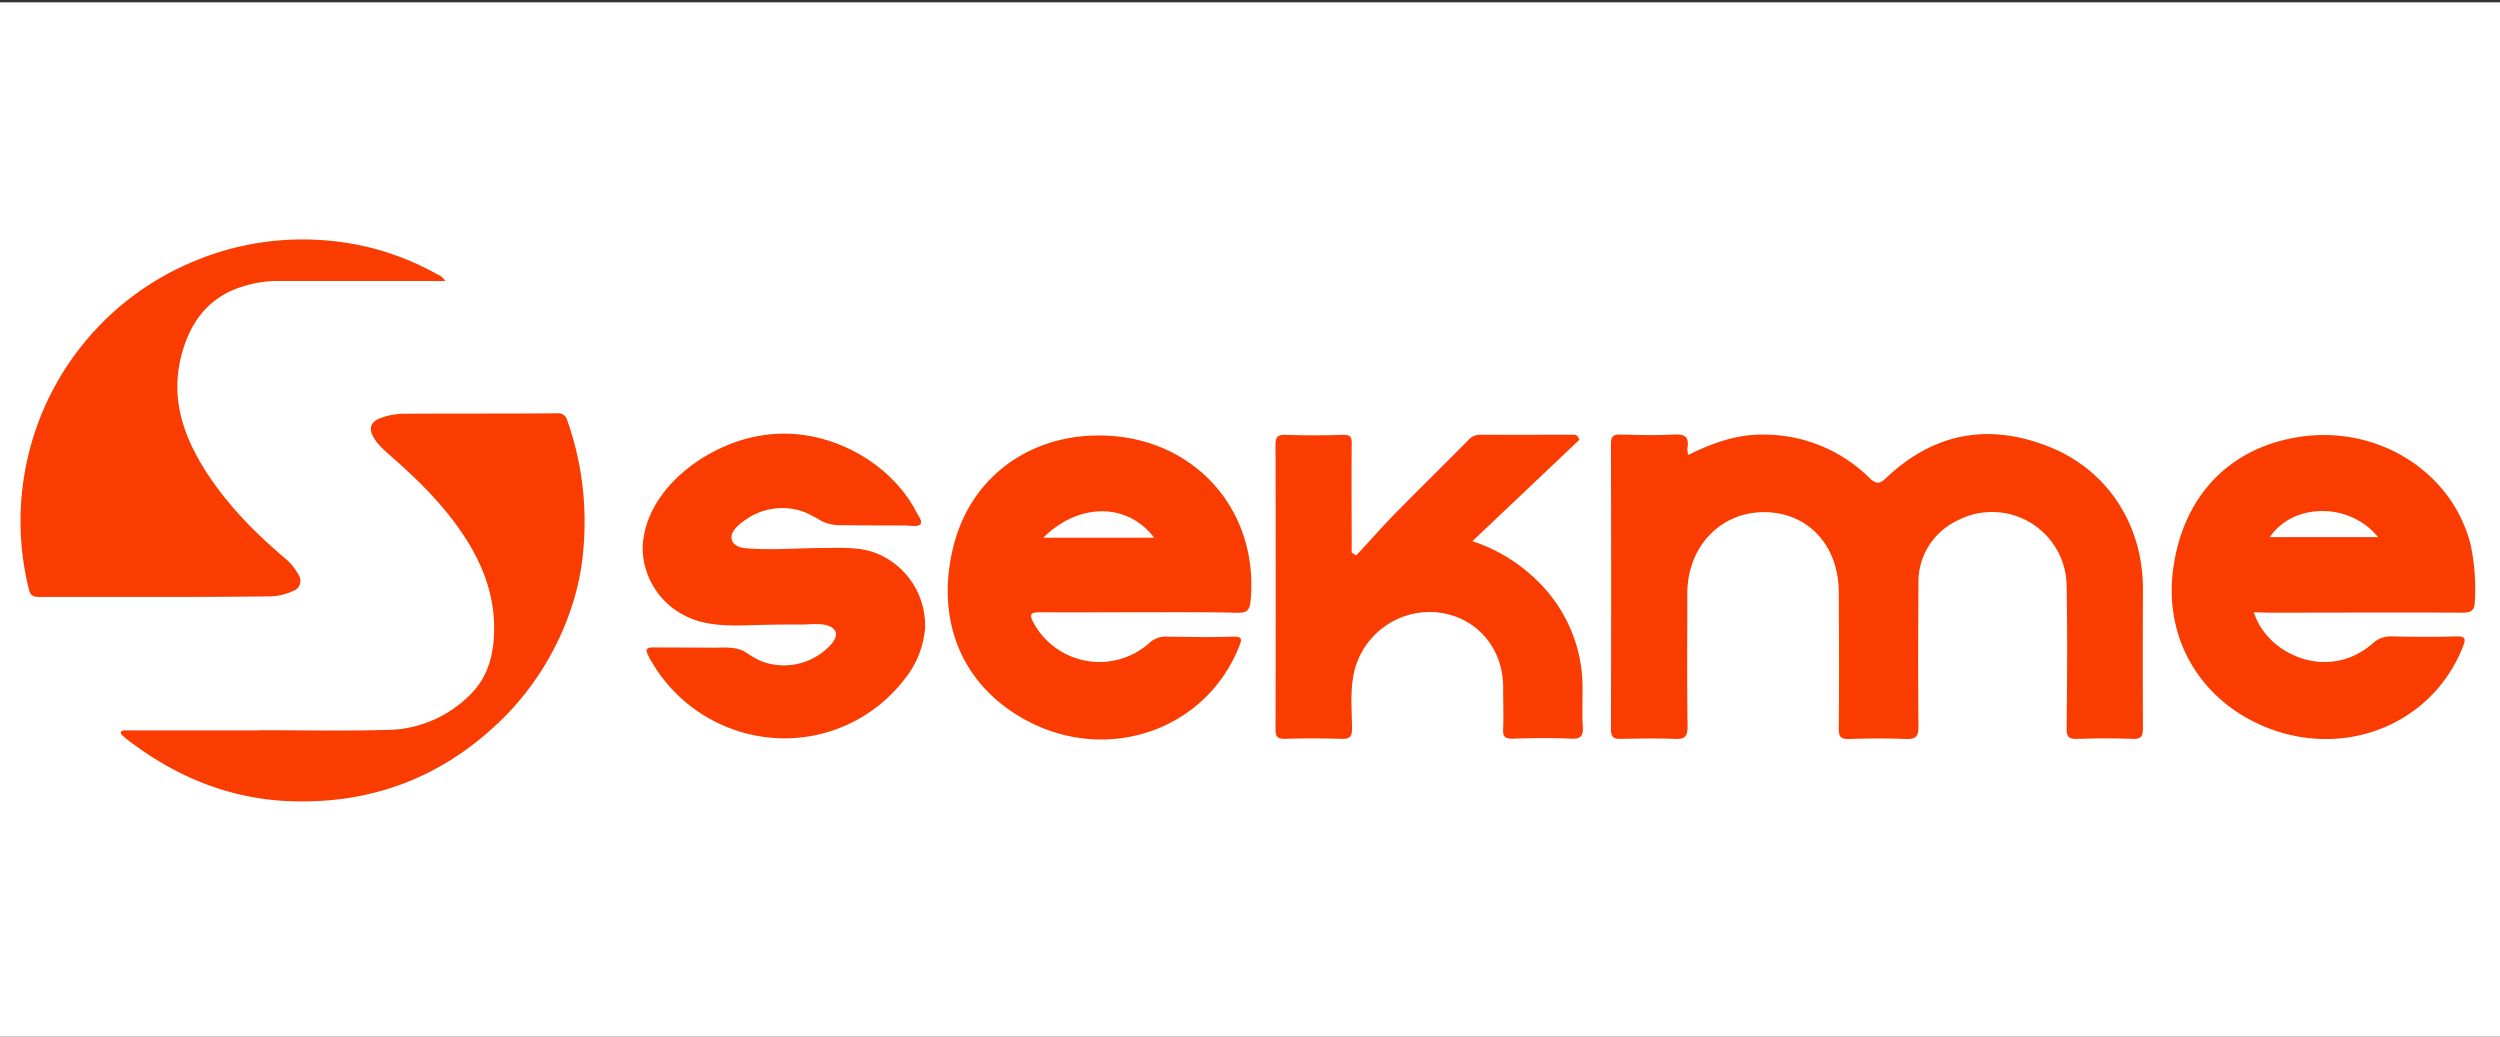
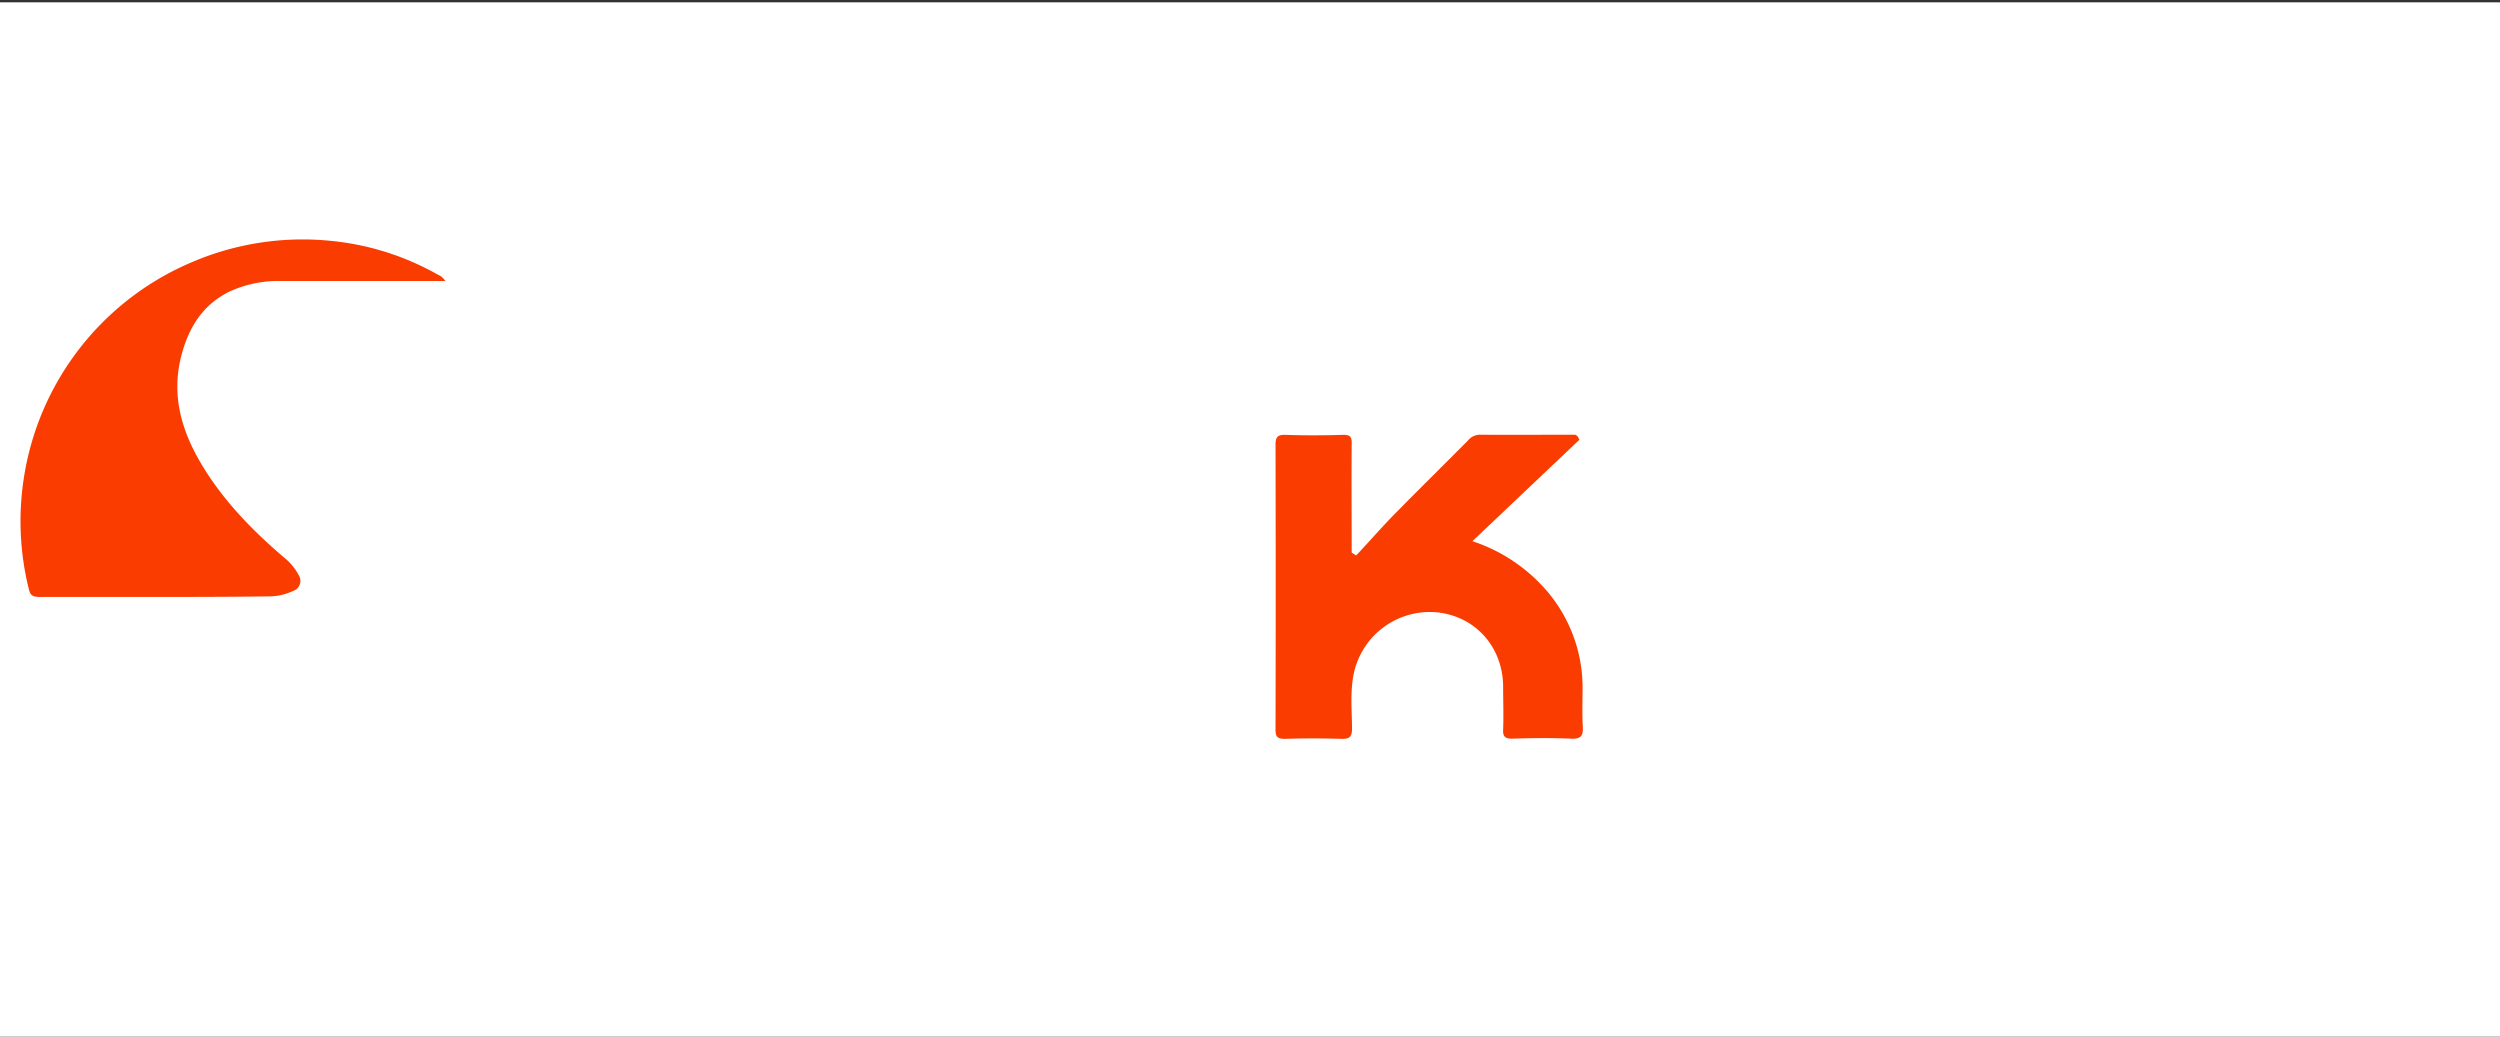
<svg xmlns="http://www.w3.org/2000/svg" viewBox="0 0 574 238">
  <rect x="0" y="0" width="574" height="238" fill="#333333" stroke="none" />
  <defs>
    <style>.cls-1{fill:#fff;}.cls-2{fill:#fa3c00;}</style>
  </defs>
  <title>Sekme 5</title>
  <g id="Capa_2" data-name="Capa 2">
    <rect class="cls-1" x="-2.43" y="0.54" width="580.4" height="238.61" />
  </g>
  <g id="Layer_1" data-name="Layer 1">
    <path class="cls-2" d="M102.24,64.52H89.42c-8.27,0-16.54,0-24.82,0a26.87,26.87,0,0,0-12,2.47c-6.19,3.08-9.35,8.37-11,14.81-2.54,10.05.69,18.82,6.09,27.07,4.84,7.38,11,13.57,17.69,19.27A12.62,12.62,0,0,1,68.55,132a2.43,2.43,0,0,1-1.28,3.69,12.91,12.91,0,0,1-5.51,1.24q-9.05.11-18.11.12c-11.57,0-23.14,0-34.71,0-1.38,0-2-.39-2.3-1.71a64.63,64.63,0,0,1-1.21-25.28A64.4,64.4,0,0,1,43.88,60.27a64.54,64.54,0,0,1,31.75-5,61.9,61.9,0,0,1,24.88,7.78A3.61,3.61,0,0,1,102.24,64.52Z" />
-     <path class="cls-2" d="M59.69,167.66c9.62,0,19.24.19,28.85-.06A27.4,27.4,0,0,0,108.44,159c3.6-3.83,4.87-8.64,5-13.83.23-7.77-2.23-14.71-6.29-21.17-4.57-7.27-10.58-13.27-17-18.92-1.7-1.51-3.51-2.95-4.56-5-.89-1.79-.41-3.15,1.41-3.95A15.72,15.72,0,0,1,93.29,95c11.57-.08,23.15,0,34.72-.11a2.13,2.13,0,0,1,2.23,1.61A69.9,69.9,0,0,1,134,125.36a56.7,56.7,0,0,1-3,14.72,64.78,64.78,0,0,1-14.25,23.57c-13.73,14.2-30.48,21.05-50.24,20.3-13.47-.52-25.42-5.33-36.17-13.3a26.54,26.54,0,0,1-2.21-1.78c-.65-.6-.52-1.07.4-1.17a12.31,12.31,0,0,1,1.34,0H59.69Z" />
-     <path class="cls-2" d="M387.61,104.46c5.5-2.69,10.75-4.62,16.6-4.67a34.54,34.54,0,0,1,25,9.92c1.6,1.53,2.34,1.44,3.89,0,11-10.43,23.75-12.69,37.7-7,13.34,5.45,21.3,18.08,21.22,32.69q-.08,15.89,0,31.77c0,1.83-.37,2.56-2.4,2.48-4.21-.17-8.43-.13-12.65,0-1.88.06-2.49-.39-2.47-2.4.11-10.88.2-21.77,0-32.65a17.13,17.13,0,0,0-25.24-15,15.5,15.5,0,0,0-8.78,14.27c-.08,11-.11,22,0,32.95,0,2.4-.69,2.93-2.93,2.85-4.31-.17-8.63-.14-12.94,0-2,.07-2.45-.5-2.43-2.45.11-10.39.07-20.79,0-31.18,0-10.81-7.06-18.39-17.07-18.45s-17.67,7.85-17.7,18.65c0,10.2-.1,20.4.06,30.59,0,2.43-.75,2.9-2.95,2.82-4.11-.15-8.24-.09-12.35,0-1.81.06-2.3-.52-2.3-2.34q.1-32.65,0-65.31c0-2,.67-2.27,2.36-2.23,4,.1,8.05.23,12.06,0,2.6-.16,3.62.58,3.12,3.18A7.48,7.48,0,0,0,387.61,104.46Z" />
-     <path class="cls-2" d="M261.43,140.58c-7.55,0-15.1.06-22.65,0-2.2,0-2.51.46-1.47,2.42a17.22,17.22,0,0,0,26.46,4.74,5.54,5.54,0,0,1,4.15-1.57c5,.08,10,.17,15,0,2.55-.11,2.19.75,1.5,2.47-7.91,19.54-31.23,27.06-50,16.07-14-8.19-19.7-22.89-15.44-39.55,3.79-14.84,16.2-24.61,31.94-25.15,22.17-.76,38.34,16.33,36.2,38.08-.23,2.29-1.07,2.62-3.06,2.6C276.54,140.52,269,140.58,261.43,140.58Zm-21.9-17.11H265C258.92,115.42,247.72,115.31,239.53,123.47Z" />
-     <path class="cls-2" d="M517.49,140.58c3.07,9.81,17.11,16,27.26,7.17a6,6,0,0,1,4.42-1.63c4.9.1,9.81.15,14.71,0,2.4-.08,2.26.72,1.55,2.5-7.14,17.93-27.6,25.94-46,18-14.52-6.28-22.51-20.22-20.5-35.76,2.18-16.9,13-28.24,29.32-30.59,18-2.61,35,8.28,39.05,25a48.49,48.49,0,0,1,.92,12.86c-.06,2.1-.87,2.55-2.84,2.54-14.81-.08-29.62,0-44.43,0ZM546,123.33c-6.41-8-19.41-8-24.86,0Z" />
    <path class="cls-2" d="M311.38,127.53c3-3.19,5.83-6.45,8.87-9.55,5.56-5.66,11.23-11.22,16.81-16.86a3.55,3.55,0,0,1,2.76-1.31c7.16.06,14.31,0,21.47,0,.37,0,.79-.11,1.34,1.16l-24.57,23.29a38.25,38.25,0,0,1,15.81,10,34.14,34.14,0,0,1,9.49,23.39c0,3-.12,6.09.05,9.12.12,2.09-.34,2.94-2.66,2.83-4.5-.2-9-.15-13.53,0-1.69,0-2.17-.47-2.1-2.13.13-3.23,0-6.47,0-9.71,0-9.16-6.35-16.29-15.23-17.17a17.85,17.85,0,0,0-19,13.76c-.94,4.27-.5,8.6-.46,12.9,0,2-.63,2.45-2.49,2.39q-6.47-.2-12.94,0c-1.69,0-2.14-.47-2.14-2.15q.08-32.65,0-65.3c0-1.73.37-2.41,2.26-2.35,4.41.15,8.83.14,13.23,0,1.77-.05,2.06.59,2,2.17-.07,8.29,0,16.58,0,24.87Z" />
-     <path class="cls-2" d="M148.58,149c.37-.43,1.37-.35,2-.35l13.32.05c2.45,0,5.06-.27,7.22,1a24.44,24.44,0,0,0,3.57,2.07,14.57,14.57,0,0,0,14.43-2.22c1.57-1.25,4.52-4.09,1.58-5.65-1.77-.94-4.61-.5-6.56-.51-2.66,0-5.32,0-8,.06-6.18.08-13,.87-18.69-2a17.58,17.58,0,0,1-9.89-15,17.2,17.2,0,0,1,.14-2.51c1.53-11.89,13.69-20.86,24.63-23.46a33.36,33.36,0,0,1,8.27-.91c12,.2,24.34,7.35,29.89,18.15.43.83,1.59,2.23.58,2.85-.63.39-2.63.06-3.39.08l-3.41,0q-5.48,0-11-.07a9.64,9.64,0,0,1-4.54-.9,37,37,0,0,0-3.93-2.07,14.56,14.56,0,0,0-13.32,1.52c-1.37.92-3.77,2.62-3.52,4.54.16,1.26,1.53,2,2.8,2.15,5.93.61,12.15,0,18.12,0,3.87,0,7.89-.3,11.63.95a17.84,17.84,0,0,1,11.88,17.57,21.56,21.56,0,0,1-4.59,11.46,34.78,34.78,0,0,1-28.28,13.72,35.41,35.41,0,0,1-29.86-17.51,11.35,11.35,0,0,1-1.15-2.28A.78.78,0,0,1,148.58,149Z" />
  </g>
</svg>